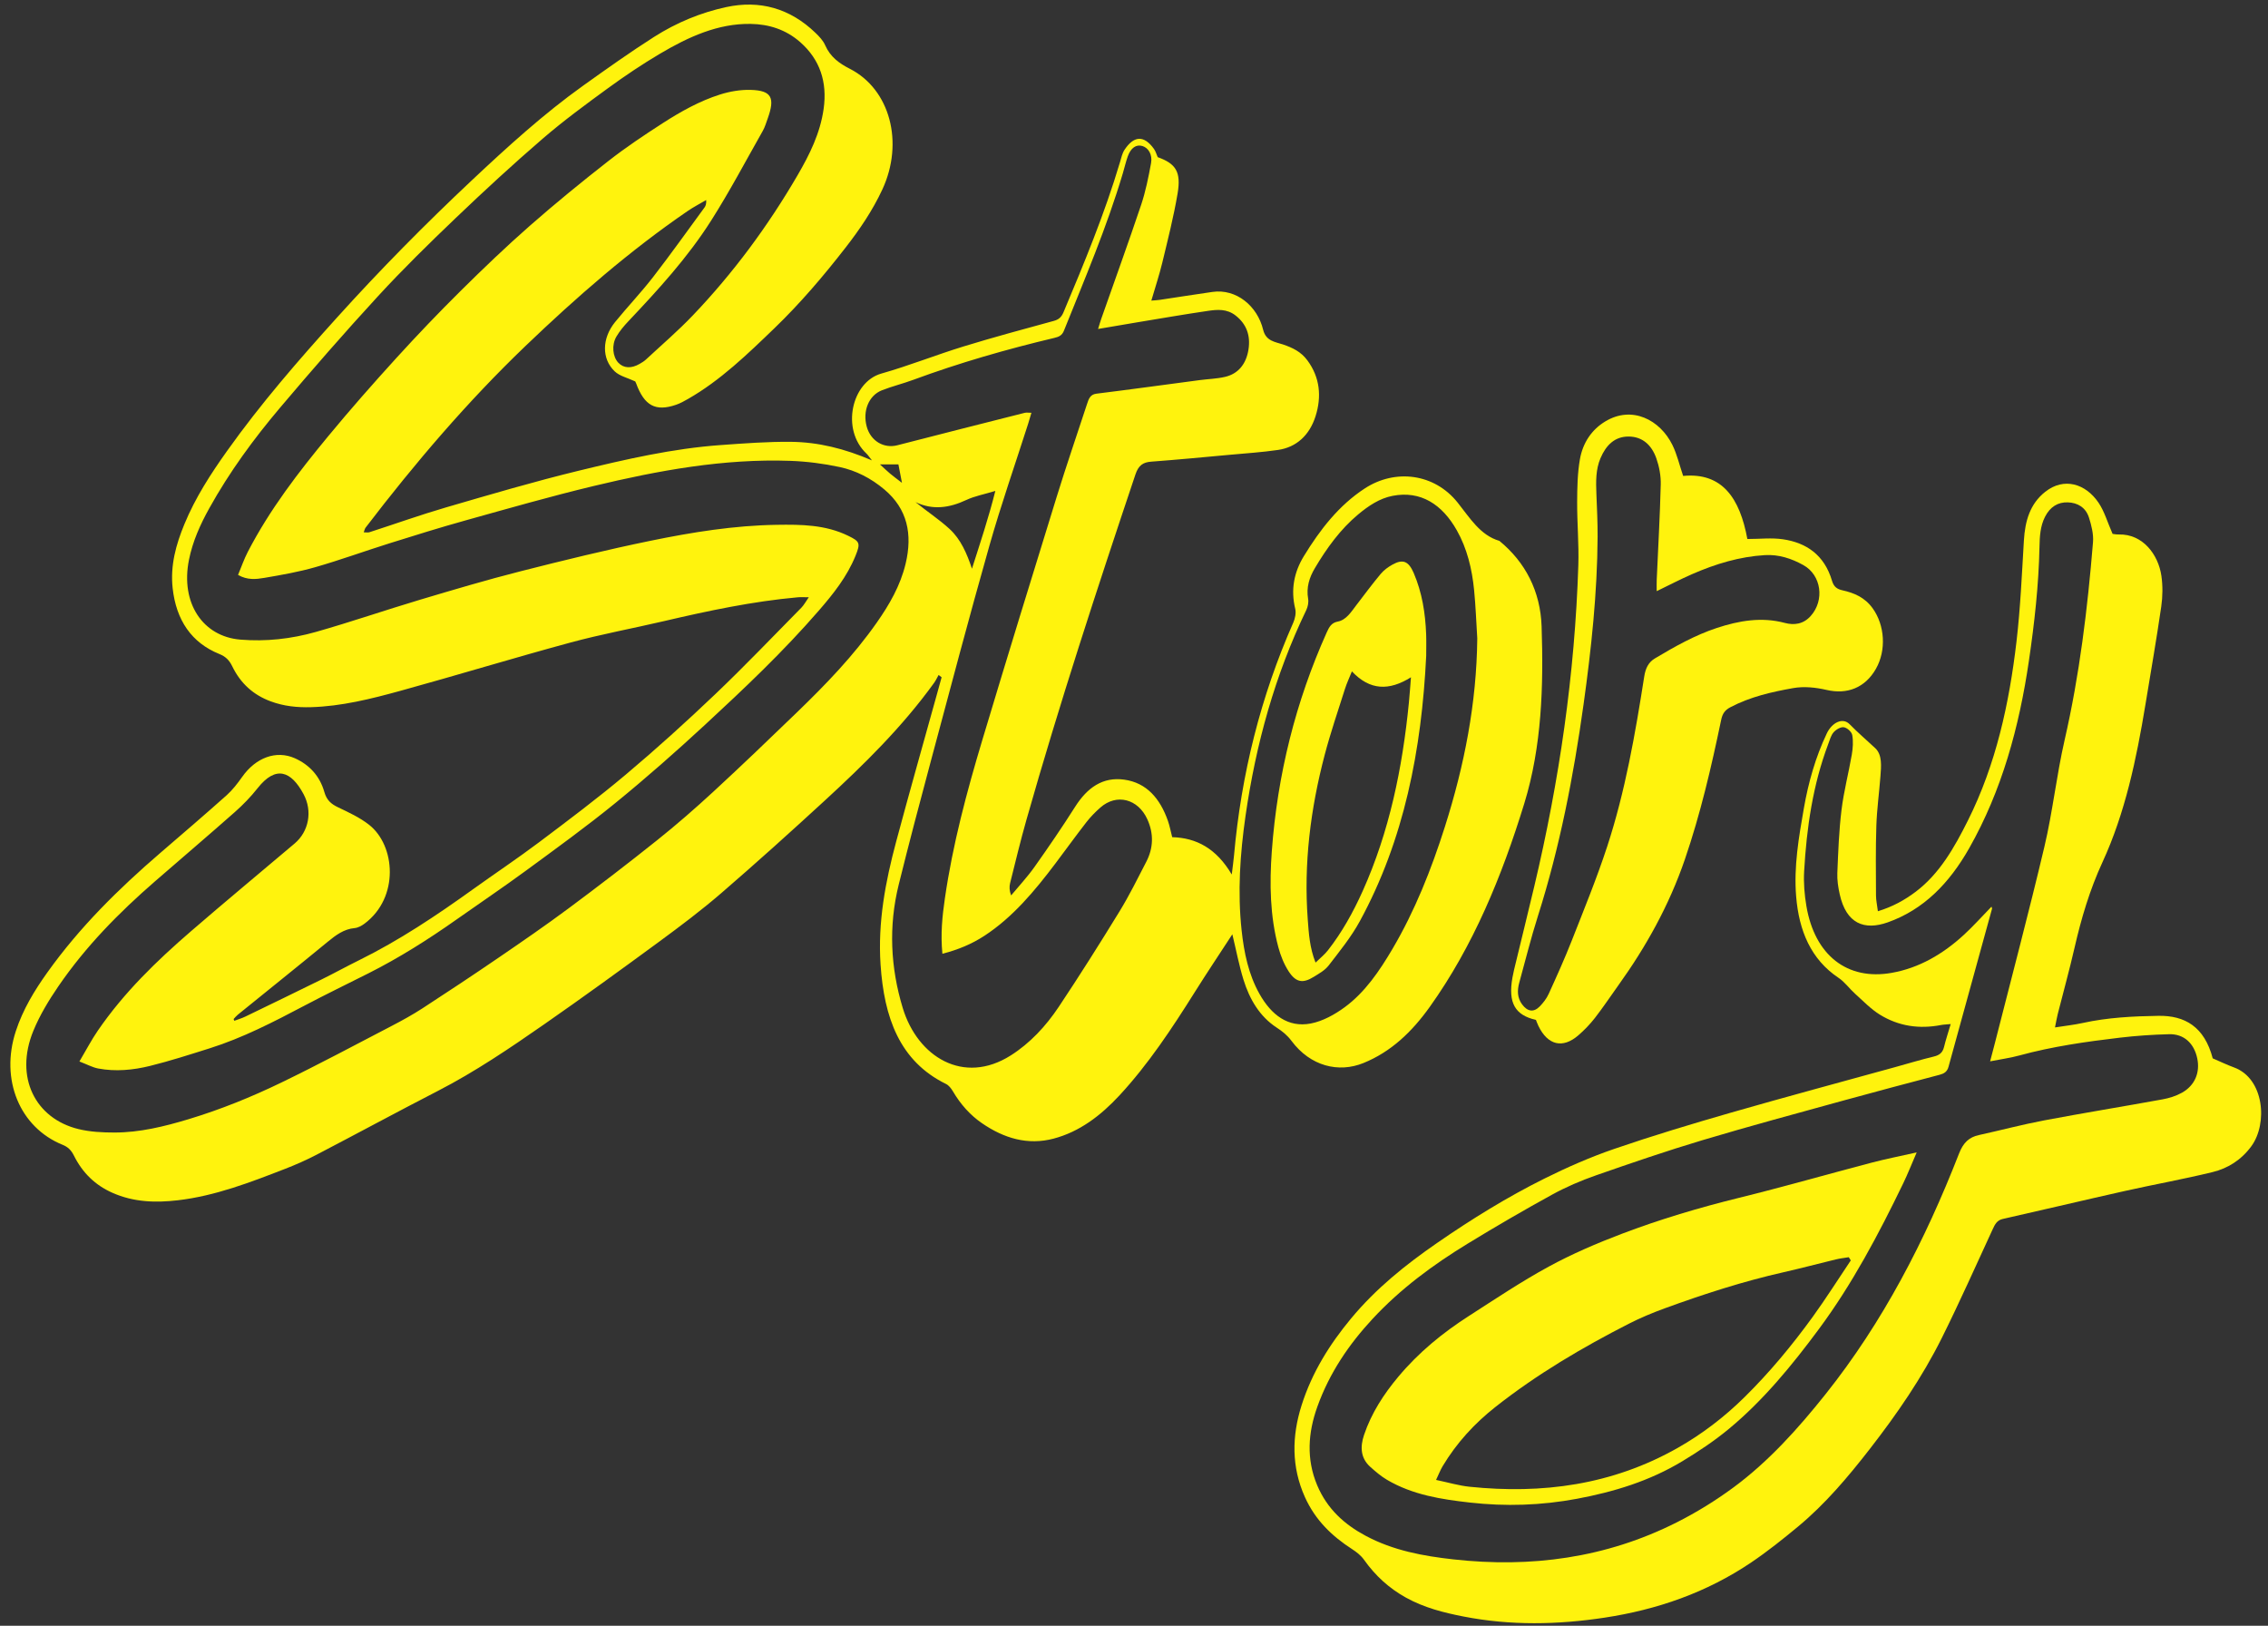
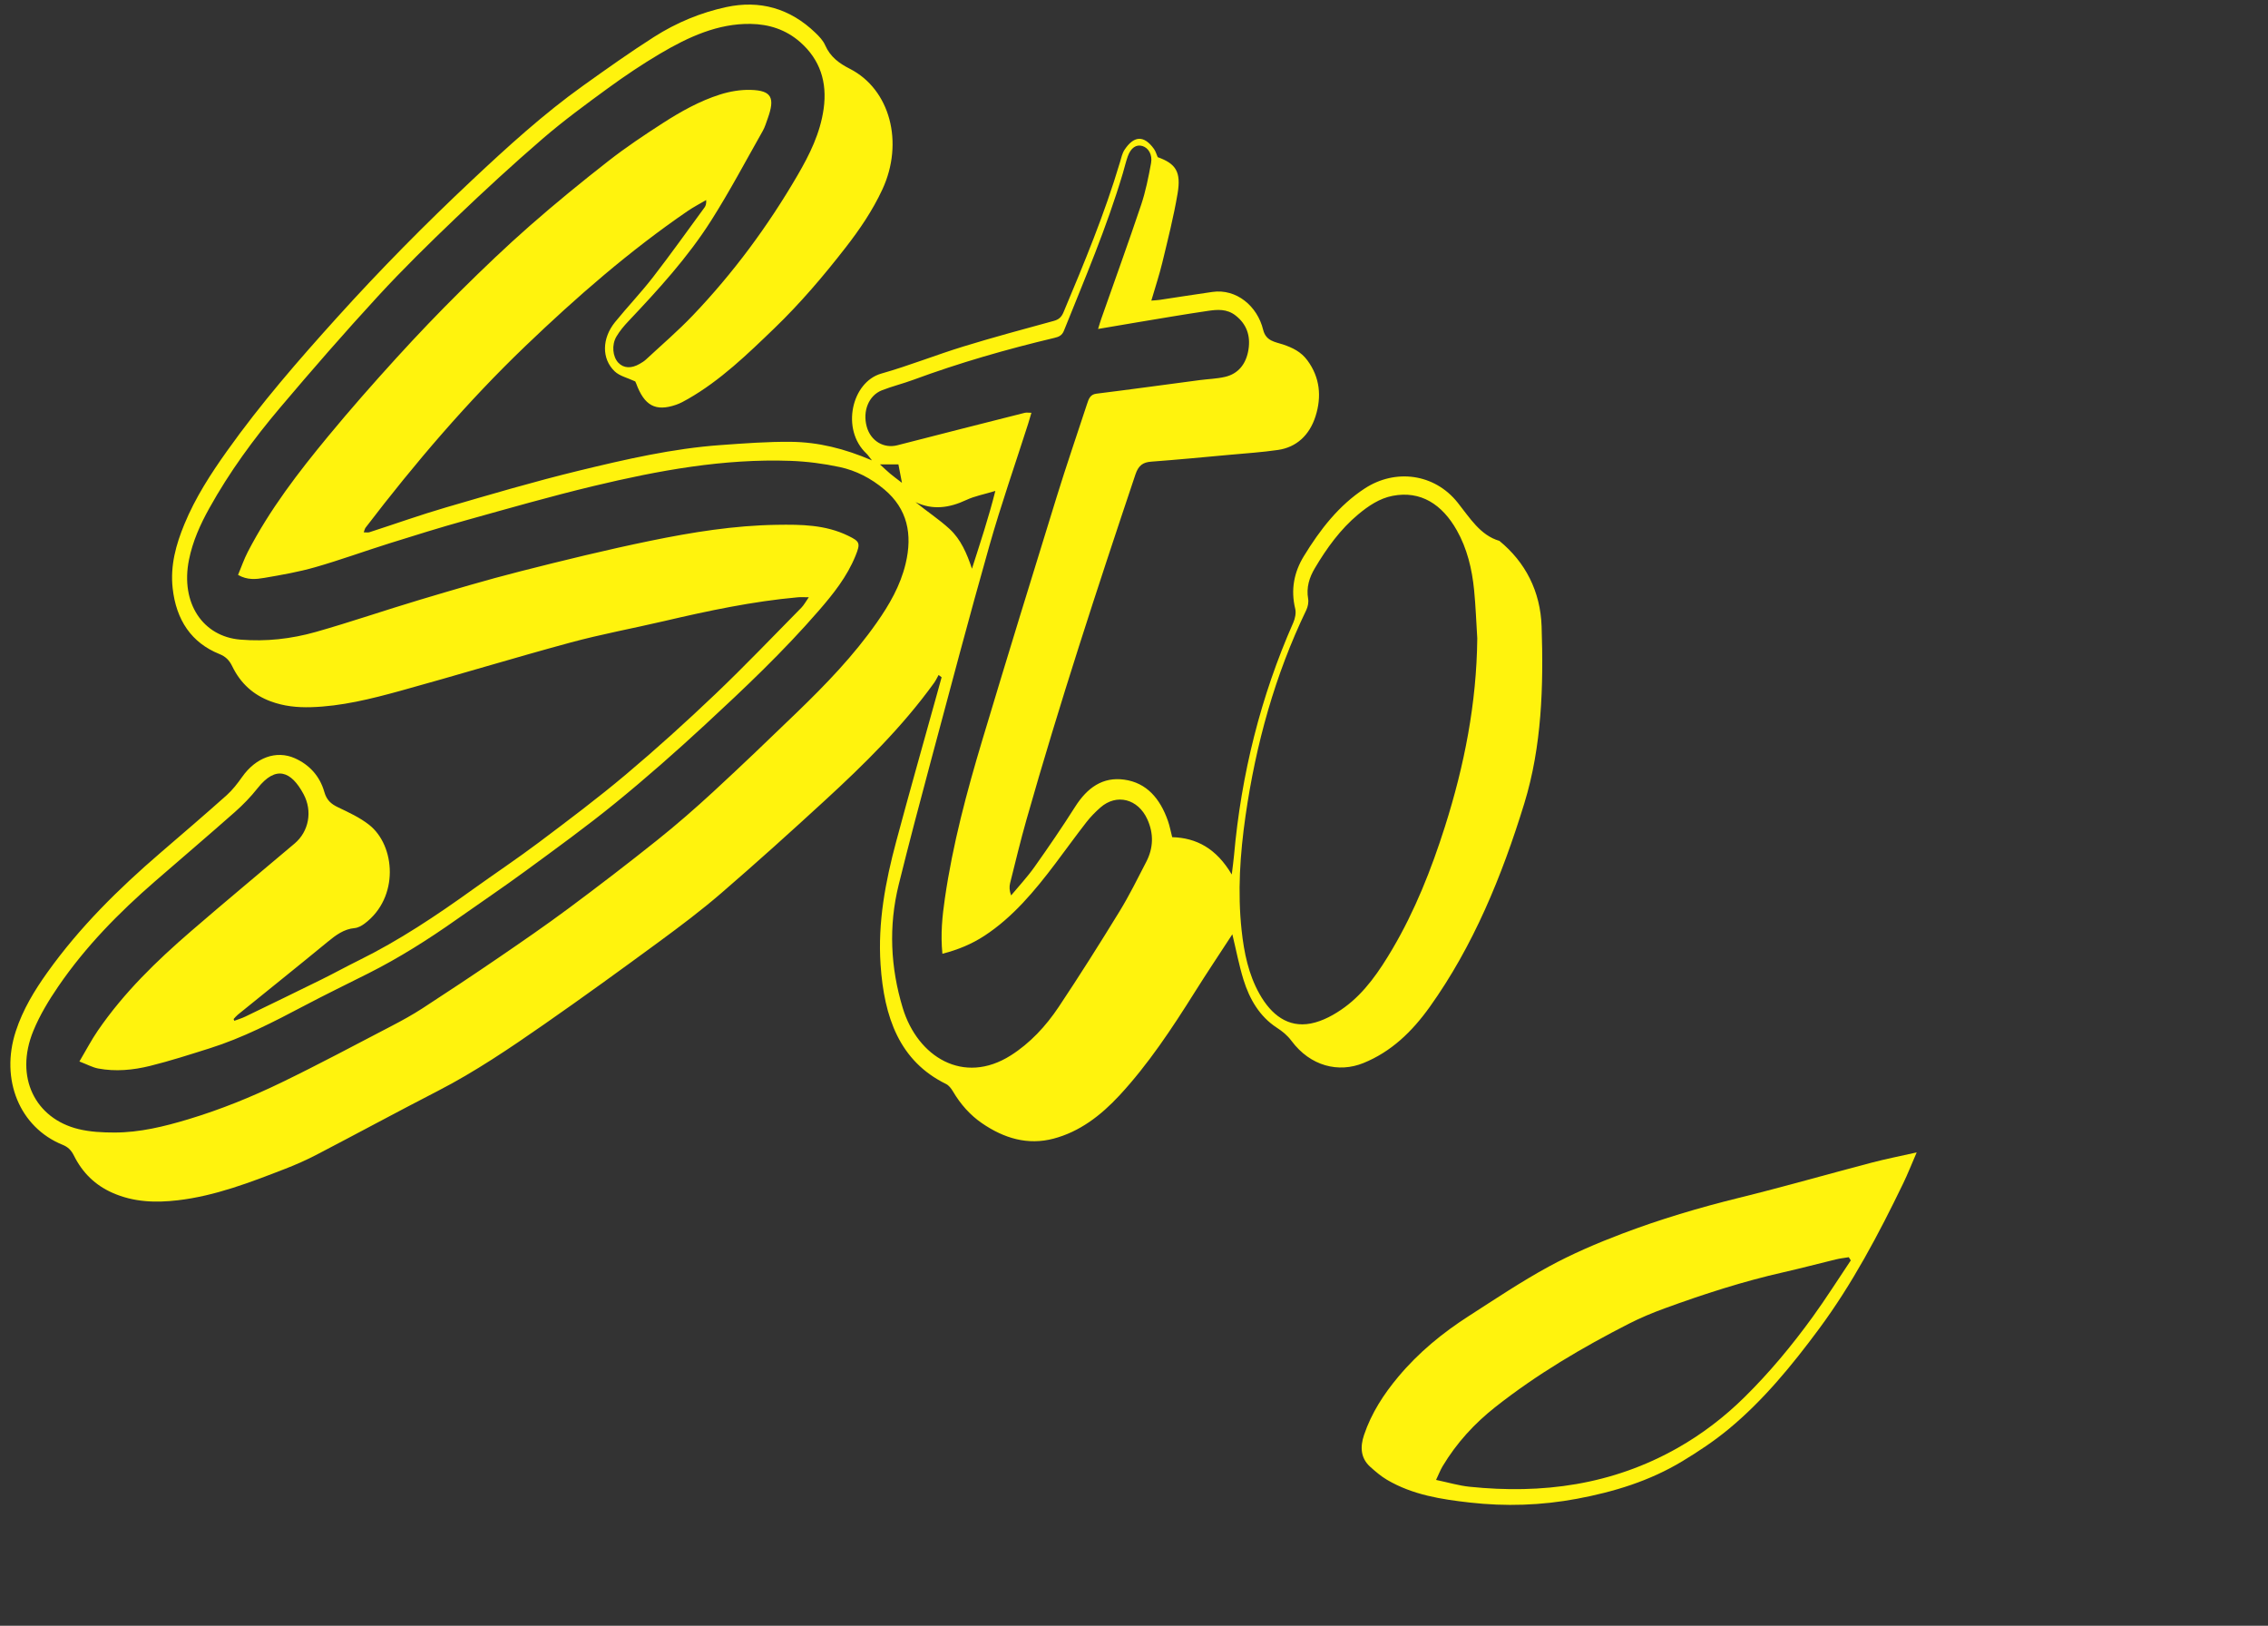
<svg xmlns="http://www.w3.org/2000/svg" fill="#fff30d" height="1354.9" preserveAspectRatio="xMidYMid meet" version="1" viewBox="53.3 321.7 1890.5 1354.9" width="1890.5" zoomAndPan="magnify">
  <rect x="53.3" y="321.7" width="1890.5" height="1354.9" fill="#333333" stroke="none" />
  <g>
    <g id="change1_1">
      <path d="M248.6,1172.428c3.061-1.151,6.215-2.063,9.168-3.49c21.259-10.271,42.509-20.569,63.696-31.021 c10.434-5.147,20.664-10.806,31.099-15.949c33.272-16.398,64.342-37.13,94.838-59.035c18.337-13.172,37.088-25.653,55.167-39.244 c24.47-18.395,48.996-36.79,72.537-56.596c25.427-21.393,50.203-43.82,74.422-66.888c24.476-23.312,47.947-47.931,71.776-72.077 c2.091-2.119,3.574-4.977,6.171-8.676c-4.079,0-6.632-0.197-9.154,0.03c-37.638,3.385-74.629,11.237-111.521,19.853 c-26,6.072-52.264,10.894-78.058,17.882c-47.353,12.828-94.368,27.194-141.681,40.215c-24.472,6.735-49.146,12.909-74.554,13.632 c-11.483,0.327-22.688-0.785-33.8-4.941c-14.164-5.298-24.85-14.768-31.829-29.159c-2.573-5.306-5.659-8.159-10.848-10.261 c-22.965-9.305-35.895-27.996-38.83-54.927c-2.054-18.849,2.807-36.277,9.776-53.176c9.181-22.262,21.965-41.918,35.541-61.004 c28.189-39.629,59.71-75.829,91.868-111.451c35.966-39.839,73.469-77.782,112.217-114.179 c29.759-27.953,59.946-55.424,92.801-78.897c19.485-13.921,39.024-27.814,59.107-40.619 c18.753-11.957,39.149-20.348,60.307-24.879c27.477-5.883,52.835,0.791,74.366,21.656c3.009,2.916,6.18,6.213,7.886,10.089 c4.415,10.03,11.959,15.296,20.632,19.726c33.568,17.146,45.215,61.464,27.11,100.496c-8.227,17.737-18.998,33.462-30.662,48.482 c-18.459,23.771-37.859,46.518-59.233,67.129c-22.598,21.791-45.167,43.605-72.008,58.973c-3.267,1.87-6.61,3.734-10.104,4.93 c-17.137,5.867-26.435,0.765-33.294-17.936c-0.372-1.013-0.967-1.924-0.779-1.557c-6.49-3.068-12.871-4.367-17.114-8.426 c-10.959-10.482-10.596-27.52,0.347-40.983c10.36-12.745,21.662-24.565,31.735-37.572c14.669-18.941,28.619-38.57,42.831-57.946 c0.992-1.353,1.612-3.044,1.408-6.232c-5.171,3.051-10.512,5.795-15.486,9.202c-48.179,32.999-92.556,71.616-135.352,112.653 c-48.225,46.242-91.904,97.357-133.089,151.216c-0.604,0.789-0.806,1.957-1.548,3.844c1.95,0,3.47,0.369,4.783-0.055 c21.298-6.885,42.432-14.456,63.879-20.703c36.743-10.704,73.489-21.557,110.584-30.564 c39.082-9.489,78.353-18.525,118.434-21.385c19.455-1.388,38.963-2.883,58.434-2.687c22.594,0.227,44.562,5.575,67.534,15.476 c-2.28-2.853-3.279-4.455-4.572-5.669c-21.484-20.172-12.271-59.7,12.349-66.677c23.104-6.547,45.629-15.575,68.626-22.637 c24.932-7.656,50.091-14.408,75.212-21.282c3.989-1.091,6.296-2.996,8.067-7.212c17.221-40.988,34.265-82.047,47.072-125.086 c1.052-3.536,1.871-7.423,3.799-10.325c7.44-11.195,15.818-12.848,24.539-0.658c1.423,1.989,2.12,4.619,3.094,6.82 c15.117,5.399,19.628,12.209,16.594,30.227c-3.269,19.415-8.145,38.514-12.743,57.625c-2.483,10.32-5.849,20.377-9.154,31.707 c3.173-0.273,5.082-0.335,6.965-0.616c14.653-2.19,29.289-4.524,43.954-6.617c20-2.854,37.475,11.805,42.272,31.502 c2.352,9.658,10.218,10.121,16.504,12.265c7.936,2.706,14.986,5.95,20.425,13.328c10.429,14.147,11.953,30.127,6.761,46.476 c-5.057,15.925-15.957,25.889-31.292,28.122c-13.332,1.941-26.793,2.812-40.205,4.039c-21.799,1.995-43.594,4.096-65.416,5.714 c-6.813,0.505-10.641,2.972-13.224,10.673c-31.964,95.282-63.297,190.804-90.851,287.8c-4.955,17.444-9.2,35.14-13.611,52.77 c-0.745,2.978-0.667,6.21,0.83,10.268c6.51-7.851,13.499-15.282,19.428-23.643c11.644-16.421,23.059-33.077,33.892-50.166 c10.141-15.997,23.05-25.165,40.949-22.687c18.64,2.58,29.883,15.677,36.454,34.381c1.456,4.144,2.266,8.569,3.556,13.572 c20.322,0.534,36.879,9.535,49.641,31.106c0.851-7.092,1.476-11.34,1.856-15.614c6.051-68.046,22.304-132.861,49.431-194.3 c1.485-3.364,2.465-8.021,1.629-11.461c-3.891-16.029-0.97-30.58,7.122-43.836c13.673-22.402,29.348-42.52,50.854-56.542 c25.368-16.54,57.939-12.544,77.371,11.761c10.214,12.776,18.771,27.24,34.816,31.944c21.683,17.72,34.223,42.013,35.202,71.338 c1.661,49.809,0.193,99.893-14.463,147.58c-18.654,60.696-42.571,118.82-78.805,169.517c-14.76,20.652-32.189,37.43-55.378,46.791 c-20.578,8.307-44.055,2.648-59.838-18.511c-3.55-4.759-7.592-7.969-12.299-11.03c-13.979-9.092-22.582-23.36-27.725-39.976 c-3.68-11.889-6.021-24.291-9.288-37.829c-10.692,16.422-21.229,32.143-31.321,48.209c-19.07,30.358-38.77,60.149-62.749,86.037 c-15.64,16.885-33.309,30.345-54.908,36.044c-21.586,5.695-41.378-0.246-59.751-12.869c-9.811-6.74-17.851-15.751-24.211-26.583 c-1.414-2.409-3.426-4.961-5.705-6.079c-38.959-19.106-51.614-55.684-54.575-99.374c-2.399-35.407,4.057-69.264,13.022-102.711 c10.947-40.838,22.509-81.472,33.804-122.195c1.356-4.888,2.706-9.779,4.058-14.669c-0.835-0.644-1.671-1.287-2.506-1.931 c-1.235,2.187-2.287,4.538-3.732,6.538c-26.659,36.914-58.41,68.043-91.058,98.047c-28.469,26.164-57.175,52.034-86.351,77.211 c-16.698,14.41-34.278,27.624-51.931,40.587c-31.664,23.252-63.453,46.316-95.62,68.694 c-28.753,20.003-57.729,39.632-88.618,55.537c-33.83,17.42-67.348,35.585-101.108,53.175c-8.509,4.433-17.295,8.31-26.17,11.757 c-29.215,11.347-58.505,22.638-89.523,26.245c-18.511,2.153-36.807,1.67-54.63-6.256c-14.124-6.281-24.759-16.422-32-30.929 c-2.3-4.608-4.992-7.229-9.439-9.031c-35.887-14.541-52.207-54.464-39.024-94.709c5.948-18.158,15.532-33.878,26.235-48.871 c27.136-38.013,59.568-69.836,93.92-99.432c18.584-16.011,37.228-31.942,55.561-48.302c4.913-4.385,9.144-9.899,13.063-15.441 c11.186-15.821,28.213-22.399,43.891-15.378c11.652,5.218,20.641,14.447,24.501,28.058c1.975,6.962,5.761,10.065,11.345,12.743 c8.896,4.267,18.09,8.456,25.937,14.604c22.018,17.25,25.345,60.637-3.732,82.366c-2.457,1.836-5.484,3.486-8.354,3.746 c-8.841,0.799-15.578,5.82-22.428,11.453c-24.837,20.427-49.918,40.488-74.885,60.722c-1.279,1.037-2.348,2.396-3.514,3.605 C248.204,1171.451,248.402,1171.94,248.6,1172.428z M119.501,1206.339c5.746-9.703,10.073-18.037,15.281-25.624 c21.992-32.04,49.15-58.234,77.58-82.808c28.636-24.752,57.726-48.857,86.587-73.289c11.711-9.914,15.036-26.801,7.397-41.054 c-10.322-19.259-23.056-24.302-38.287-5.026c-5.722,7.241-12.195,13.91-18.987,19.916c-22.077,19.519-44.494,38.562-66.718,57.876 c-29.739,25.844-57.557,53.974-80.484,87.471c-7.882,11.516-15.355,23.822-20.741,36.922c-16.01,38.934,1.775,73.2,37.536,81.94 c9.747,2.382,20.021,2.882,30.053,2.882c20.985,0.001,41.27-4.945,61.531-11.043c26.708-8.039,52.584-18.508,77.833-30.738 c30.785-14.912,61.068-31.108,91.489-46.937c8.817-4.588,17.588-9.394,25.986-14.849c21.16-13.746,42.211-27.71,63.088-41.979 c19.742-13.493,39.466-27.055,58.729-41.369c24.842-18.459,49.448-37.338,73.71-56.724c16.081-12.849,31.712-26.463,46.957-40.522 c23.511-21.682,46.652-43.868,69.705-66.154c23.851-23.057,47.008-46.96,66.494-74.797c10.361-14.801,19.528-30.528,23.941-48.931 c5.918-24.681,1.454-45.738-17.672-61.84c-11.229-9.453-23.757-15.85-37.316-18.741c-13.487-2.876-27.309-4.661-41.035-5.151 c-55.56-1.982-110.02,8.032-164.028,20.972c-35.799,8.577-71.291,18.773-106.824,28.675 c-21.193,5.906-42.244,12.463-63.275,19.059c-20.694,6.49-41.15,13.962-61.961,19.925c-13.951,3.998-28.286,6.484-42.55,8.917 c-6.842,1.167-14.035,1.943-21.788-2.484c2.733-6.529,4.98-13.131,8.109-19.17c18.4-35.513,42.268-66.431,67.045-96.432 c18.397-22.276,37.46-43.906,56.808-65.169c17.428-19.153,35.314-37.833,53.61-55.958c18.793-18.618,37.901-36.913,57.653-54.249 c21.338-18.728,43.288-36.646,65.535-54.026c14.536-11.356,29.846-21.567,45.231-31.482c15.118-9.743,30.831-18.512,47.69-23.854 c8.283-2.625,17.215-4.143,25.797-3.878c17.246,0.532,20.3,6.462,14,23.92c-1.251,3.467-2.311,7.113-4.083,10.24 c-14.142,24.948-27.614,50.434-42.885,74.506c-19.811,31.229-44.38,57.941-69.228,84.236c-3.624,3.835-7.132,8.01-9.865,12.633 c-4.176,7.061-3.153,16.81,1.538,21.813c4.377,4.669,10.819,5.057,17.815,0.979c1.783-1.039,3.615-2.105,5.147-3.528 c13.139-12.211,26.758-23.867,39.204-36.903c33.395-34.978,62.45-74.096,87.374-116.946c9.909-17.036,18.755-34.757,21.623-55.108 c3.162-22.444-3.097-41.129-19.386-55.526c-12.183-10.768-26.439-15.063-41.354-15.317c-27.335-0.466-51.996,10.862-75.595,24.81 c-14.803,8.75-29.222,18.427-43.247,28.647c-18.531,13.504-37.088,27.116-54.585,42.186 c-24.671,21.247-48.728,43.423-72.402,66.037c-22.152,21.16-44.11,42.672-64.984,65.359 c-27.849,30.267-54.97,61.398-81.646,92.948c-21.875,25.871-42.075,53.406-58.914,83.729c-7.441,13.4-13.82,27.443-16.919,42.958 c-7.233,36.204,11.749,63.882,42.74,66.454c21.399,1.776,42.467-0.558,63.042-6.391c28.973-8.214,57.562-18.088,86.445-26.717 c27.915-8.339,55.864-16.633,84.034-23.799c36.048-9.17,72.197-18.004,108.554-25.471c34.727-7.132,69.738-12.757,105.194-13.286 c20.232-0.302,40.414-0.157,59.492,9.138c9.684,4.718,10.411,6.096,6.122,16.647c-7.176,17.656-18.634,31.9-30.523,45.616 c-29.643,34.201-62.153,64.957-94.943,95.268c-24.256,22.422-49.022,44.251-74.464,64.976 c-24.353,19.837-49.714,38.171-74.928,56.668c-19.058,13.981-38.607,27.135-57.893,40.736 c-23.564,16.619-47.78,31.908-73.226,44.716c-17.751,8.935-35.619,17.598-53.221,26.883 c-25.818,13.619-51.707,27.006-79.297,35.682c-16.482,5.183-32.959,10.517-49.667,14.64c-14.141,3.489-28.675,4.844-43.132,2.127 C130.403,1211.283,125.907,1208.788,119.501,1206.339z M913.041,665.71c-1.085,3.658-1.854,6.432-2.728,9.164 c-10.807,33.798-22.534,67.272-32.248,101.453c-16.916,59.526-32.705,119.449-48.747,179.279 c-9.219,34.382-18.331,68.806-26.895,103.394c-8.546,34.516-6.865,69.05,3.36,102.749c12.353,40.712,50.604,64.542,90.044,39.55 c15.95-10.107,29.158-24.229,40.01-40.498c17.401-26.089,34.191-52.702,50.65-79.539c8.126-13.249,15.085-27.4,22.294-41.32 c5.961-11.51,6.33-23.442,0.901-35.424c-7.743-17.087-25.629-21.693-39.109-9.848c-4.189,3.68-8.206,7.758-11.692,12.239 c-8.791,11.297-17.194,22.967-25.828,34.417c-17.324,22.973-35.579,44.832-59.147,60.239 c-10.694,6.991-22.103,11.673-35.063,15.016c-1.643-16.667-0.062-31.429,2.072-46.155c6.55-45.193,18.286-88.912,31.271-132.191 c20.319-67.722,41.134-135.262,62.024-202.77c7.983-25.797,16.75-51.295,25.159-76.93c1.391-4.242,2.569-8.074,7.82-8.725 c28.754-3.566,57.468-7.535,86.2-11.326c7.016-0.926,14.161-1.098,21.046-2.688c10.999-2.539,17.668-10.713,19.556-22.853 c1.803-11.593-1.623-21.096-10.638-28.208c-7.366-5.811-15.354-5.087-23.3-3.92c-19.676,2.889-39.291,6.293-58.925,9.535 c-10.516,1.736-21.021,3.564-32.51,5.517c1.148-3.689,1.821-6.116,2.65-8.475c11.129-31.669,22.572-63.207,33.265-95.057 c3.742-11.146,6.075-22.955,8.239-34.647c1.316-7.11-2.202-12.771-7.185-14.289c-5.137-1.565-9.67,1.465-12.235,8.671 c-1.604,4.508-2.669,9.251-4.041,13.865c-13.433,45.177-31.773,88.082-49.174,131.426c-1.601,3.987-4.341,5.091-7.832,5.921 c-39.802,9.462-79.17,20.732-117.822,35.008c-8.609,3.18-17.528,5.346-26.076,8.699c-11.001,4.315-16.182,17.347-12.637,30.266 c3.288,11.983,14.243,18.444,25.544,15.53c35.361-9.118,70.756-18.077,106.152-27.025 C908.972,665.377,910.627,665.71,913.041,665.71z M1284.687,853.688c-0.848-13.412-1.316-26.87-2.637-40.225 c-1.741-17.605-5.826-34.59-14.391-49.762c-12.24-21.681-30.117-33.278-53.509-28.773c-10.928,2.105-20.179,8.358-28.761,15.511 c-14.662,12.219-26.104,27.922-36.114,44.845c-4.495,7.6-7.245,15.876-5.567,25.472c0.513,2.934-0.248,6.684-1.553,9.39 c-26.011,53.95-42.031,111.545-50.672,171.776c-4.515,31.472-6.654,63.133-3.238,94.98c2.008,18.721,5.775,36.905,14.887,53.097 c9.846,17.494,23.821,28.353,42.812,24.684c9.89-1.91,19.821-7.366,28.312-13.609c16.755-12.319,28.831-30.012,39.753-48.55 c18.719-31.771,32.394-66.245,43.724-101.926C1273.848,959.849,1284.149,907.865,1284.687,853.688z M863.47,795.666 c6.782-21.217,13.7-41.81,19.503-64.828c-9.494,2.884-17.223,4.281-24.238,7.564c-14.004,6.555-27.871,8.681-42.32,1.743 c9.547,7.801,19.621,14.32,28.48,22.471C854.082,771.07,859.292,782.977,863.47,795.666z M802.175,708.741 c-5.358,0-9.75,0-15.378,0c3.476,3.169,5.89,5.517,8.445,7.659c2.654,2.224,5.444,4.249,9.889,7.688 C803.838,717.371,803.094,713.507,802.175,708.741z" />
-       <path d="M1679.316,1175.152c-3.732,0.362-6.005,0.4-8.219,0.826c-17.844,3.43-35.069,1.076-50.869-8.693 c-7.5-4.637-13.96-11.412-20.707-17.472c-4.656-4.183-8.51-9.701-13.561-13.07c-23.199-15.479-33.136-39.361-35.477-67.967 c-2.034-24.861,2.192-49.194,6.428-73.443c3.802-21.76,9.78-42.742,19.123-62.4c4.334-9.119,13.275-13.549,19.019-7.657 c6.9,7.076,14.27,13.286,21.371,19.954c5.953,5.59,4.955,15.107,4.326,23.366c-1.048,13.768-2.958,27.487-3.415,41.271 c-0.643,19.361-0.374,38.763-0.293,58.147c0.016,3.952,0.922,7.899,1.576,13.104c12.147-3.693,22.221-9.203,31.597-16.297 c19.783-14.969,32.123-36.688,43.475-59.38c23.289-46.551,34.423-97.243,40.494-149.415c3.231-27.761,4.457-55.826,6.12-83.789 c0.978-16.449,5.122-30.672,17.816-40.679c15.695-12.373,33.683-6.743,44.427,9.119c4.886,7.214,7.473,16.352,11.69,25.954 c0.675,0.069,2.934,0.549,5.182,0.492c20.177-0.514,32.974,16.982,35.506,34.426c1.211,8.344,1.109,17.278-0.107,25.638 c-3.968,27.296-8.692,54.458-13.181,81.66c-7.485,45.352-16.859,90.279-35.873,131.513c-10.564,22.91-17.617,46.675-23.266,71.337 c-4.23,18.465-9.3,36.692-13.945,55.041c-0.784,3.098-1.306,6.279-2.316,11.216c8.57-1.346,15.85-2.114,22.988-3.681 c20.902-4.589,42.015-5.645,63.253-5.98c21.963-0.346,38.328,9.055,45.234,35.435c5.913,2.542,11.743,5.364,17.756,7.567 c25.214,9.237,28.271,46.843,14.433,65.689c-8.491,11.564-19.678,18.447-32.243,21.519c-24.288,5.939-48.88,10.321-73.268,15.779 c-33.946,7.597-67.804,15.678-101.743,23.309c-4.7,1.057-6.418,4.389-8.329,8.527c-13.962,30.233-27.519,60.722-42.322,90.443 c-16.653,33.436-37.572,63.676-60.014,92.572c-18.246,23.492-37.352,46.091-59.81,64.724 c-12.625,10.475-25.483,20.737-38.927,29.834c-37.62,25.454-78.974,39.538-122.314,46.14 c-39.172,5.968-78.562,6.722-117.656-0.917c-16.474-3.219-32.857-7.311-48.17-15.837c-13.862-7.717-25.303-18.047-34.838-31.489 c-2.558-3.607-6.269-6.479-9.903-8.822c-16.596-10.702-30.68-24.038-39.41-43.541c-11.186-24.99-10.888-50.496-2.754-76.224 c8.728-27.607,23.53-51.076,41.224-72.415c20.896-25.2,45.635-44.946,71.706-62.968c28.85-19.944,58.498-38.25,89.465-53.664 c18.981-9.447,38.479-17.984,58.337-24.798c32.094-11.013,64.556-20.786,97.081-30.146 c45.548-13.107,91.296-25.353,136.957-37.973c10.763-2.975,21.473-6.223,32.306-8.839c4.429-1.069,7.266-2.98,8.501-8.036 C1675.238,1188.171,1677.197,1182.328,1679.316,1175.152z M1712.164,1206.224c1.558-5.92,2.614-9.82,3.61-13.739 c13.978-55.039,28.586-109.894,41.662-165.196c6.913-29.235,10.11-59.547,16.834-88.849 c12.44-54.213,19.107-109.344,23.661-164.869c0.55-6.702-1.299-14.017-3.368-20.525c-2.757-8.673-9.722-12.394-17.542-12.677 c-8.243-0.299-14.813,3.62-19.094,12.049c-4.001,7.879-4.426,16.453-4.603,25.013c-0.658,31.872-4.185,63.412-8.791,94.805 c-8.134,55.438-22.579,108.352-49.828,156.407c-16.557,29.199-38.021,51.198-67.886,61.755 c-19.431,6.868-34.558,1.215-40.017-23.425c-1.276-5.756-2.223-11.854-1.98-17.726c0.725-17.541,1.355-35.163,3.473-52.535 c1.89-15.501,5.922-30.666,8.569-46.072c0.917-5.339,1.337-11.144,0.377-16.371c-0.497-2.704-4.334-6.081-6.98-6.469 c-2.693-0.395-6.417,1.803-8.517,4.158c-2.24,2.512-3.254,6.468-4.55,9.911c-12.763,33.902-17.991,69.634-20.049,105.993 c-0.542,9.586,0.275,19.497,1.88,28.964c6.957,41.023,34.047,62.213,71.114,55.648c22.784-4.035,42.665-15.562,60.289-31.803 c7.904-7.284,15.165-15.431,22.878-23.351c0.283,0.936,0.554,1.346,0.474,1.637c-12.091,43.951-24.221,87.889-36.299,131.845 c-1.143,4.161-3.811,5.669-7.34,6.601c-26.813,7.089-53.636,14.139-80.384,21.519c-39.145,10.8-78.359,21.337-117.302,32.987 c-29.837,8.926-59.399,19.047-88.882,29.347c-12.472,4.357-24.825,9.643-36.538,16.071 c-23.771,13.043-47.276,26.731-70.508,40.927c-28.623,17.491-55.811,37.432-79.373,62.863 c-19.483,21.029-35.676,44.757-45.802,73.007c-7.763,21.658-9.267,43.655-0.119,65.38c8.374,19.889,22.83,32.7,40.296,42.065 c23.164,12.42,48.264,16.944,73.222,19.723c64.276,7.157,127.011-0.944,186.375-30.932c16.447-8.308,32.467-18.185,47.501-29.314 c28.951-21.432,53.391-48.598,76.441-77.52c47.573-59.69,82.827-127.732,111.188-200.453c3.559-9.126,8.361-13.614,16.558-15.409 c18.144-3.973,36.154-8.785,54.376-12.227c32.826-6.2,65.785-11.528,98.643-17.523c5.547-1.012,11.231-2.744,16.221-5.536 c10.817-6.052,15.242-16.823,12.775-28.608c-2.632-12.578-11.105-20.467-23.376-20.156c-13.758,0.349-27.543,1.282-41.226,2.898 c-28.097,3.32-56.119,7.306-83.641,14.815C1729.159,1203.354,1721.514,1204.382,1712.164,1206.224z" />
-       <path d="M1509.817,770.906c10.391,0,20.251-1.175,29.798,0.247c19.183,2.858,34.354,12.85,40.778,34.619 c1.51,5.115,4.358,6.919,8.654,7.881c9.702,2.172,18.595,5.838,25.193,14.979c10.147,14.057,11.55,34.93,2.764,50.421 c-9.017,15.898-24.023,21.611-41.158,17.634c-9.046-2.099-18.885-3.135-27.911-1.516c-17.859,3.202-35.711,7.207-52.356,15.982 c-4.513,2.379-6.525,5.31-7.621,10.577c-8.188,39.343-17.276,78.397-30.248,116.228c-13.188,38.459-32.448,72.872-55.428,104.9 c-6.493,9.049-12.69,18.378-19.491,27.129c-4.132,5.317-8.857,10.207-13.847,14.531c-13.116,11.365-25.571,8.266-33.338-7.884 c-0.784-1.63-1.389-3.367-2.034-4.948c-17.372-3.931-23.392-14.118-19.557-35.38c0.396-2.197,0.848-4.387,1.372-6.55 c5.591-23.098,11.296-46.162,16.789-69.288c20.852-87.789,33.85-176.942,36.737-267.753c0.557-17.524-1.057-35.121-0.98-52.681 c0.052-11.881,0.271-23.98,2.3-35.574c2.393-13.675,9.768-24.616,20.982-31.449c22.433-13.669,45.771-1.454,56.122,19.522 c3.805,7.71,5.8,16.524,8.949,25.805C1488.921,715.229,1503.543,736.923,1509.817,770.906z M1434.248,814.377 c0-3.549-0.111-6.488,0.017-9.414c1.165-26.499,2.696-52.986,3.354-79.5c0.18-7.246-1.273-14.988-3.665-21.765 c-3.962-11.224-11.678-18.155-23.157-18.183c-11.496-0.029-18.757,7.14-23.402,18.036c-4.02,9.432-3.822,19.578-3.419,29.735 c0.474,11.952,1.084,23.917,1.014,35.871c-0.273,46.858-5.249,93.234-11.696,139.478c-8.362,59.977-19.817,119.073-38.037,176.436 c-5.817,18.312-10.467,37.084-15.589,55.667c-1.759,6.38-1.681,12.522,2.392,18.027c4.455,6.02,9.641,6.893,14.709,1.678 c2.911-2.995,5.682-6.548,7.457-10.446c6.675-14.658,13.316-29.367,19.229-44.416c10.219-26.01,20.851-51.899,29.568-78.542 c14.992-45.816,23.325-93.611,30.831-141.521c1.084-6.919,3.524-11.888,8.928-15.113c16.594-9.903,33.425-19.375,51.519-25.343 c18.521-6.109,37.34-9.392,56.729-4.228c7.731,2.059,15.434,1.107,21.577-5.757c11.752-13.132,8.92-34.052-6.094-42.415 c-10.012-5.577-20.631-9.001-32.073-8.328c-21.055,1.237-41.098,7.305-60.58,15.812 C1453.973,804.46,1444.341,809.497,1434.248,814.377z" />
-       <path d="M1242.112,868.302c-3.811,78.209-18.335,153.221-55.295,221.073c-7.235,13.281-16.847,25.043-25.979,36.922 c-3.146,4.093-7.997,6.741-12.364,9.465c-9.079,5.662-14.905,4.827-20.984-4.499c-3.85-5.906-6.702-13.002-8.59-20.033 c-7.027-26.169-7.442-53.109-5.48-80.032c4.665-64.027,19.955-124.841,45.752-182.377c2.041-4.551,3.964-8.105,9.158-9.081 c7.095-1.333,11.093-7.886,15.452-13.577c6.729-8.787,13.339-17.703,20.397-26.154c2.671-3.198,6.219-5.756,9.761-7.735 c8.735-4.88,13.499-2.967,17.798,7.052c6.913,16.112,9.685,33.34,10.339,51.036 C1242.297,856.333,1242.112,862.322,1242.112,868.302z M1149.878,1123.917c3.908-3.818,7.479-6.6,10.26-10.147 c11.749-14.988,21.082-31.764,29.061-49.526c22.219-49.461,33.105-102.342,38.484-156.894c0.638-6.472,1.066-12.969,1.734-21.214 c-18.283,11.436-34.201,11.031-49.235-4.906c-2.127,5.317-4.285,9.859-5.802,14.651c-5.792,18.293-12.026,36.456-16.912,55.053 c-11.762,44.767-17.572,90.449-14.074,137.173C1144.269,1099.782,1144.992,1111.67,1149.878,1123.917z" />
      <path d="M1650.958,1282.126c-4.268,9.852-7.438,17.934-11.179,25.676c-20.534,42.496-42.528,83.994-70.204,121.36 c-22.669,30.605-46.703,59.867-75.451,83.608c-12.079,9.975-25.157,18.65-38.399,26.653 c-27.43,16.579-57.045,25.567-87.834,31.338c-29.83,5.591-59.704,6.53-89.451,3.158c-23.588-2.674-47.533-6.281-69.084-18.997 c-4.96-2.927-9.516-6.842-13.911-10.781c-7.974-7.149-8.533-16.499-5.194-26.422c6.222-18.492,16.5-34.131,28.462-48.466 c17.054-20.436,37.076-36.743,58.674-50.625c22.073-14.187,43.973-28.871,66.837-41.322 c19.546-10.644,40.048-19.415,60.668-27.256c32.108-12.21,64.891-21.933,98.077-30.112c37.059-9.134,73.834-19.681,110.784-29.375 C1625.406,1287.505,1637.222,1285.215,1650.958,1282.126z M1596.036,1372.118c-0.559-0.887-1.119-1.774-1.678-2.661 c-3.591,0.601-7.224,0.987-10.766,1.84c-14.455,3.48-28.838,7.35-43.33,10.623c-33.668,7.603-66.595,18.206-99.193,30.1 c-10.206,3.724-20.341,7.924-30.094,12.908c-38.815,19.835-76.519,41.986-111.422,69.54 c-17.091,13.492-32.013,29.624-43.719,49.132c-1.951,3.251-3.341,6.919-5.499,11.464c10.187,2.126,18.972,4.769,27.901,5.693 c60.427,6.251,118.868-1.362,173.647-32.446c20.118-11.416,38.644-25.535,55.582-42.228c20.68-20.38,39.384-42.852,56.685-66.718 C1575.256,1404.044,1585.439,1387.896,1596.036,1372.118z" />
    </g>
  </g>
</svg>